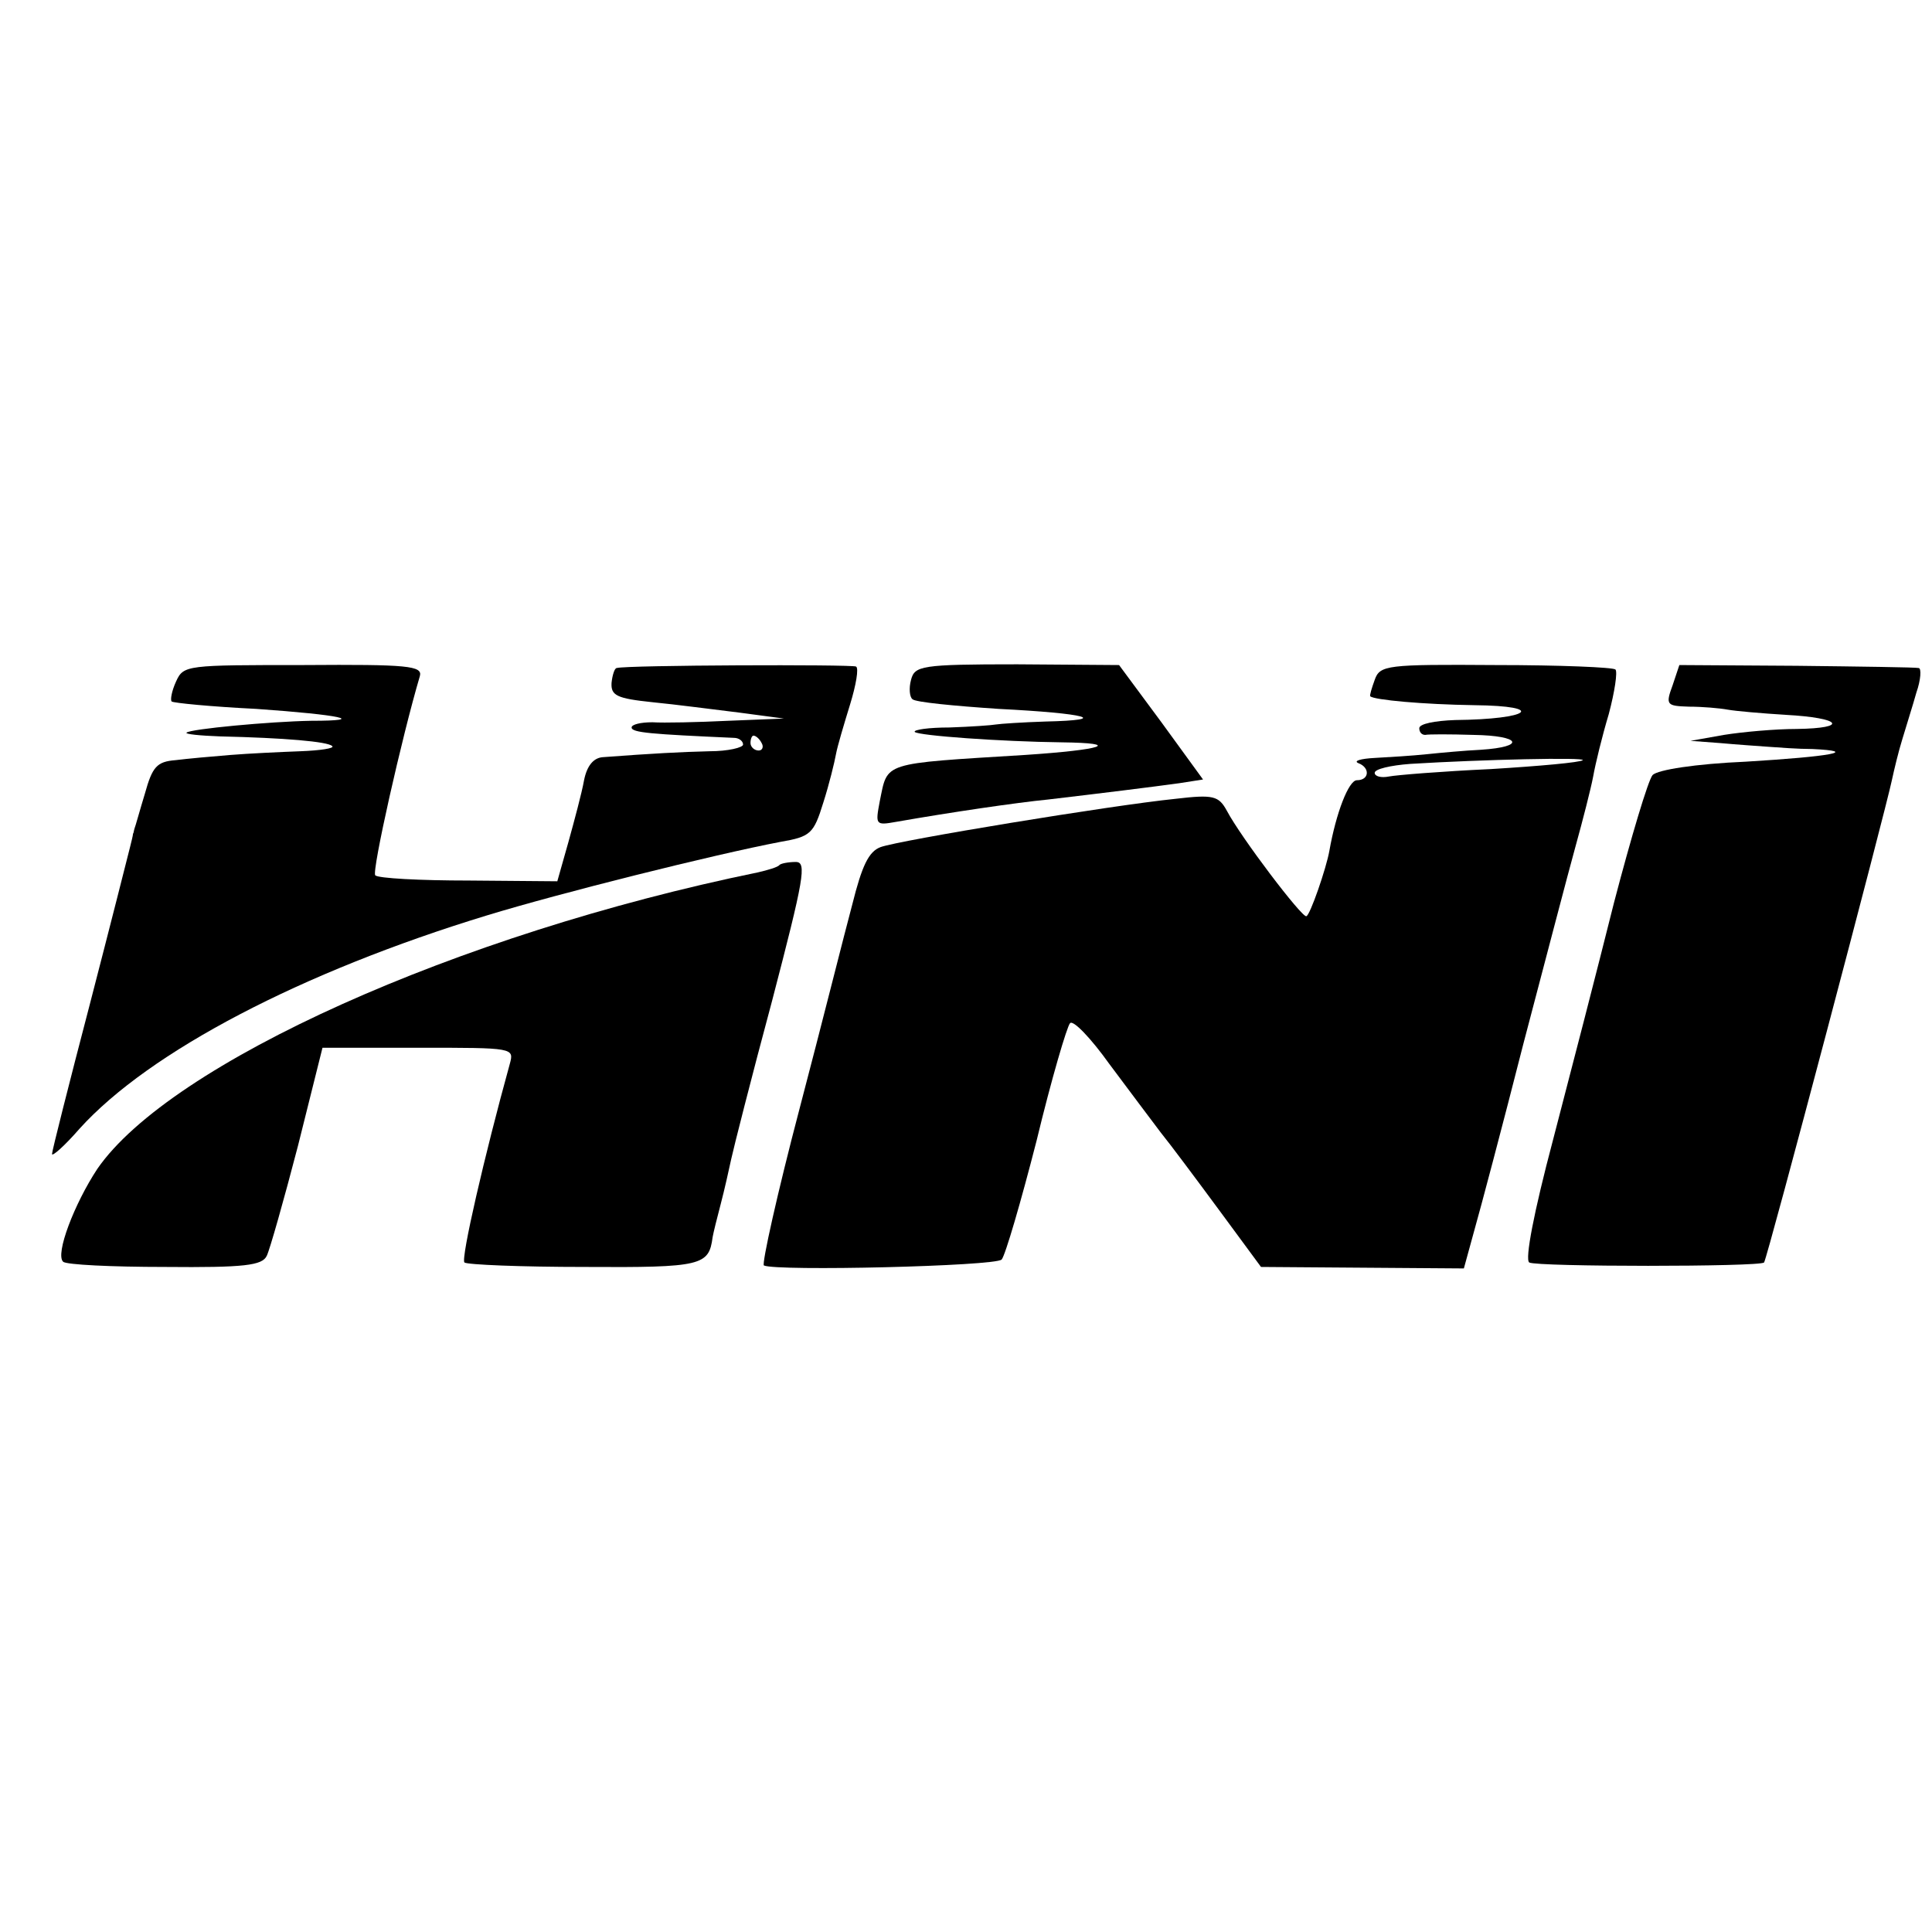
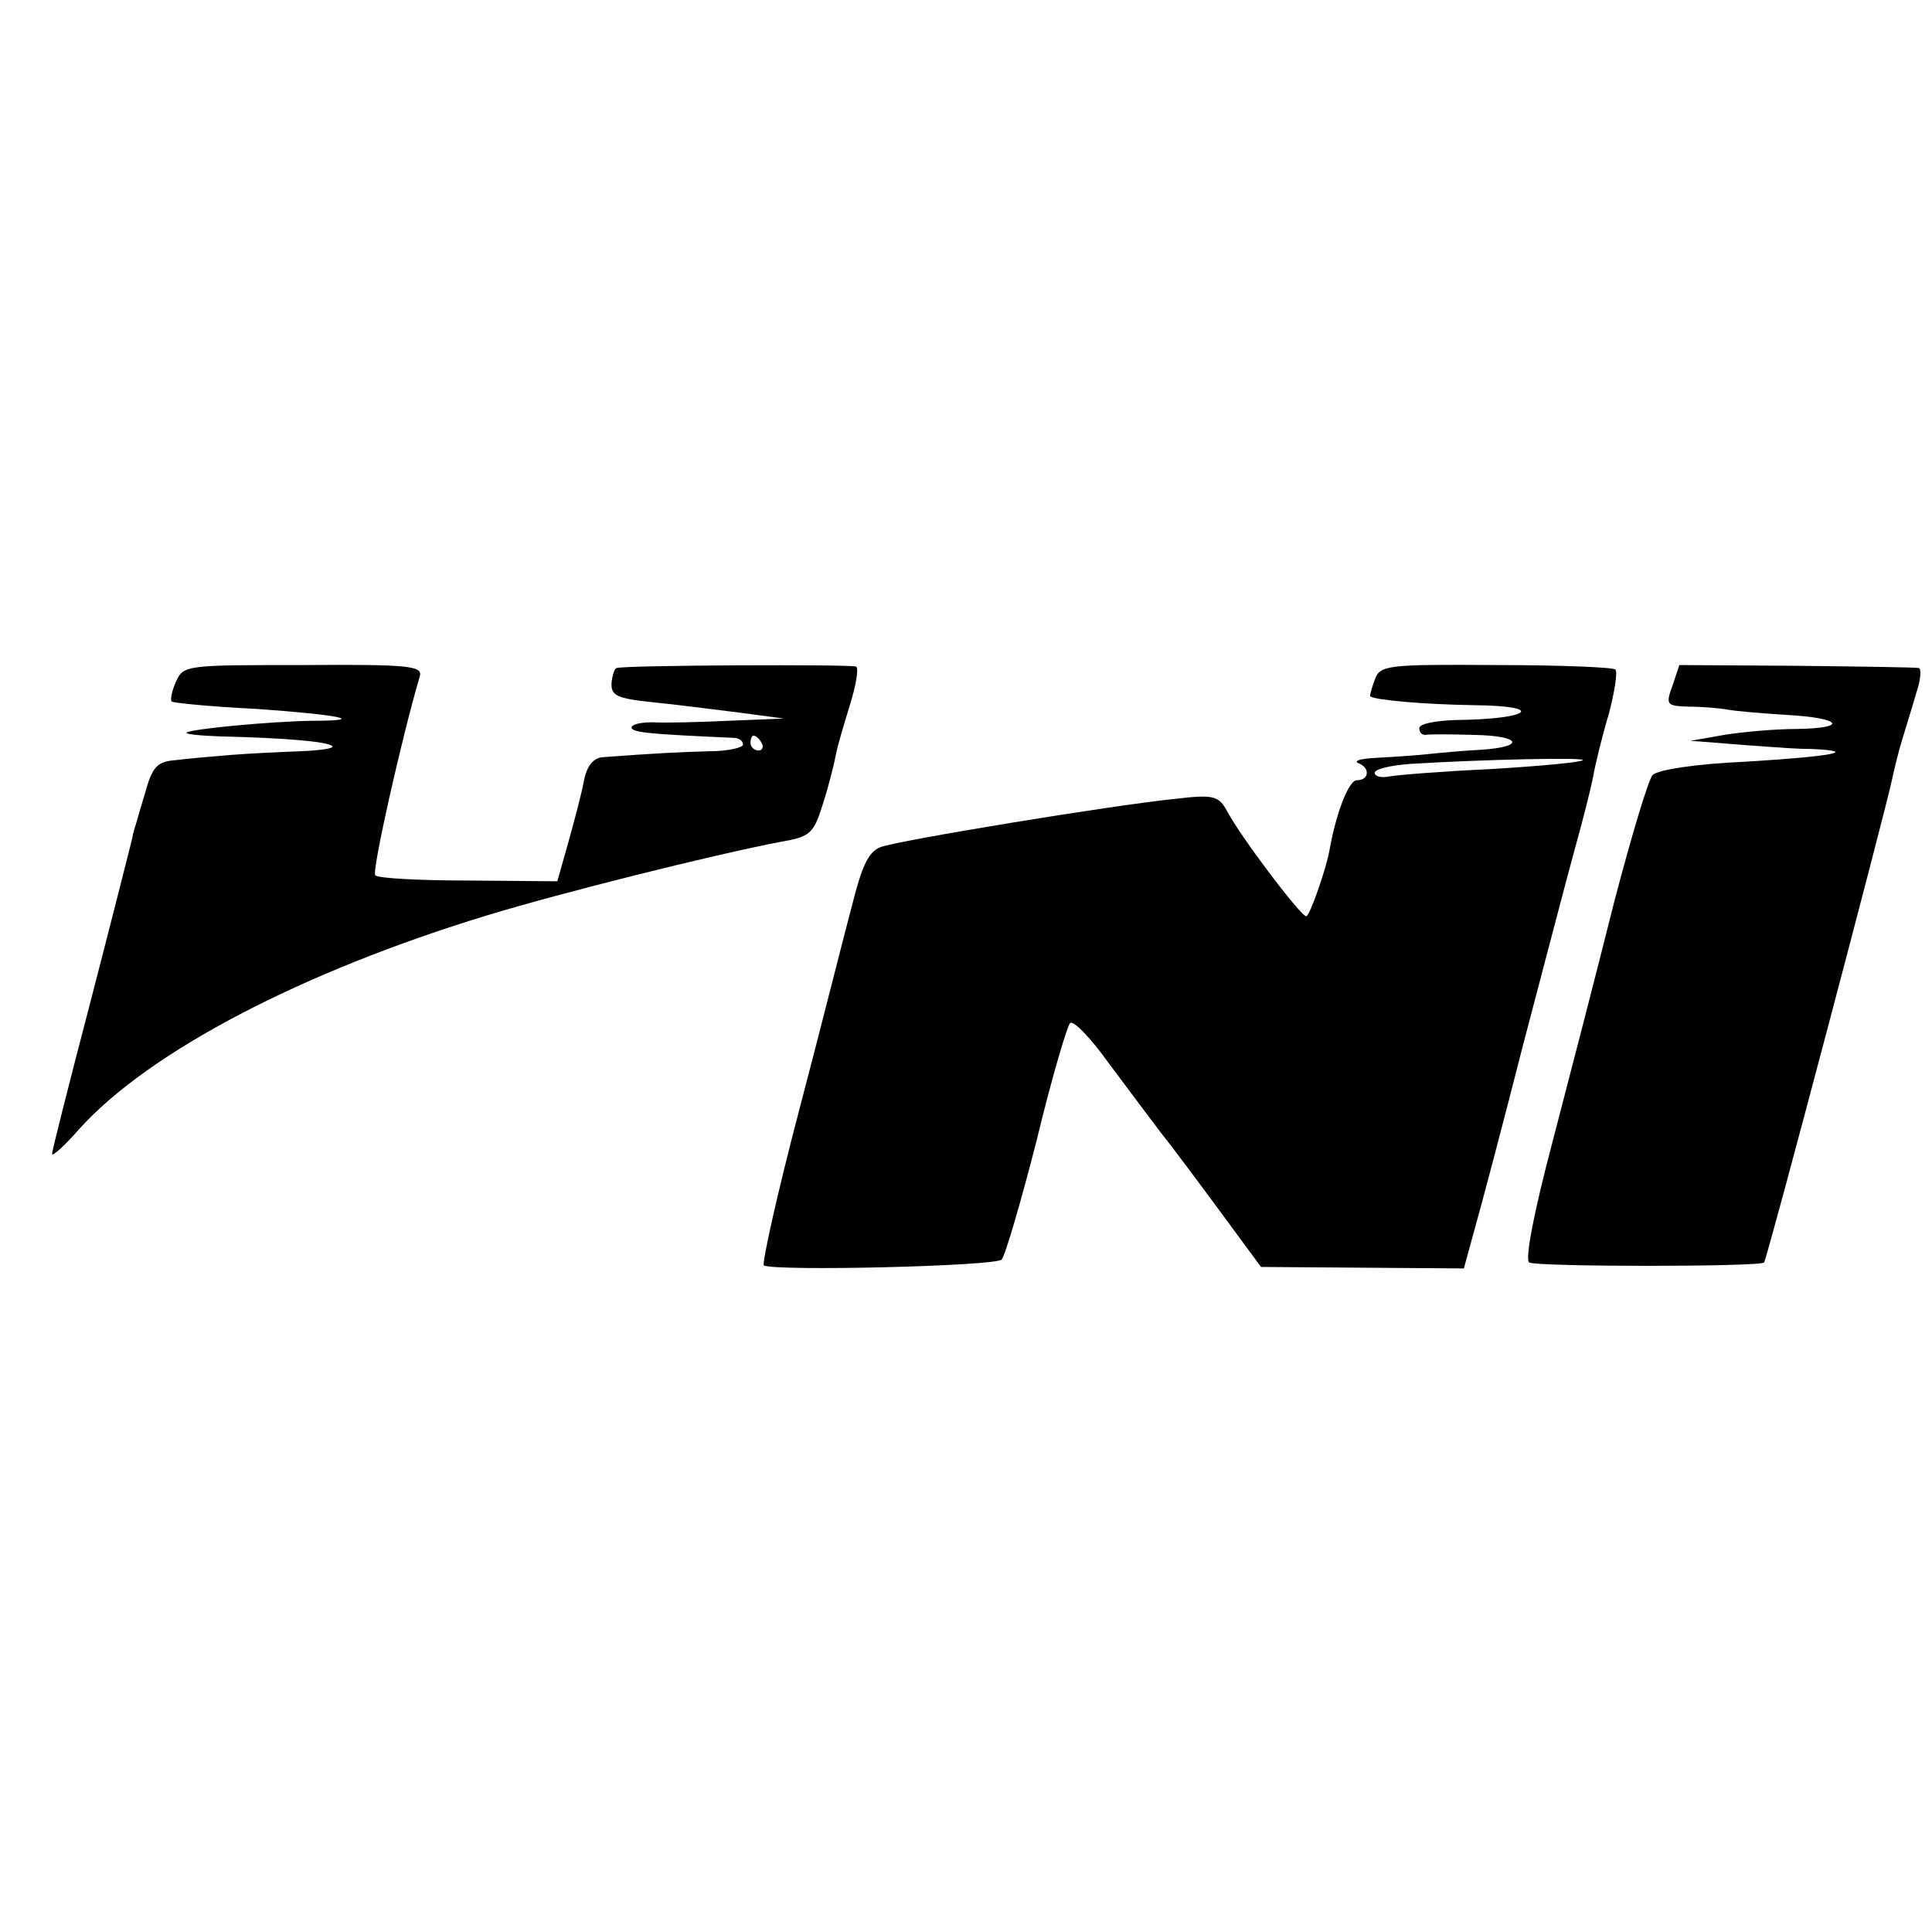
<svg xmlns="http://www.w3.org/2000/svg" version="1.0" width="260pt" height="260pt" viewBox="0 0 260 260" preserveAspectRatio="xMidYMid meet">
  <g transform="translate(0,260) scale(0.1,-0.1)" fill="#000000" stroke="none">
    <path d="M237 1683 c-6 -13 -8 -25 -6 -27 2 -2 53 -7 114 -10 114 -8 151 -16 74 -16 -56 -1 -163 -11 -168 -16 -2 -2 18 -4 45 -5 87 -2 145 -7 151 -13 4 -3 -16 -6 -43 -7 -27 -1 -69 -3 -94 -5 -25 -2 -58 -5 -74 -7 -25 -2 -31 -9 -41 -45 -7 -23 -13 -45 -14 -47 -1 -3 -1 -6 -2 -7 0 -2 -2 -10 -4 -18 -2 -8 -26 -103 -54 -211 -28 -107 -51 -198 -51 -202 0 -4 17 11 37 34 94 104 299 211 548 287 98 30 306 82 395 99 41 7 45 11 58 53 8 25 15 54 17 65 2 11 11 41 19 67 8 26 12 49 8 51 -6 3 -309 2 -322 -2 -3 0 -6 -10 -7 -20 -1 -17 7 -21 55 -26 31 -3 84 -10 117 -14 l60 -8 -75 -3 c-41 -2 -87 -3 -102 -2 -16 0 -28 -3 -28 -7 0 -7 26 -9 138 -14 6 0 12 -4 12 -9 0 -4 -20 -9 -45 -9 -40 -1 -77 -3 -144 -8 -12 -1 -21 -11 -25 -31 -3 -17 -13 -54 -21 -83 l-15 -53 -119 1 c-66 0 -122 3 -126 7 -5 5 36 187 60 268 4 14 -16 16 -156 15 -158 0 -162 0 -172 -22z m788 -83 c3 -5 1 -10 -4 -10 -6 0 -11 5 -11 10 0 6 2 10 4 10 3 0 8 -4 11 -10z" />
-     <path d="M1226 1685 c-3 -11 -2 -23 2 -26 4 -4 56 -9 116 -13 119 -6 152 -15 63 -17 -31 -1 -61 -3 -67 -4 -5 -1 -33 -3 -62 -4 -28 0 -49 -3 -47 -6 5 -5 116 -13 198 -14 82 -1 56 -10 -50 -17 -194 -12 -184 -9 -195 -62 -6 -32 -6 -33 22 -28 74 13 163 26 204 30 68 8 141 17 177 22 l32 5 -56 77 -57 77 -137 1 c-130 0 -138 -2 -143 -21z" />
    <path d="M1850 1685 c-4 -11 -7 -21 -6 -22 5 -5 72 -11 140 -12 98 -1 76 -19 -26 -20 -27 -1 -48 -5 -48 -11 0 -5 3 -9 8 -9 4 1 33 1 65 0 64 -1 71 -16 10 -20 -21 -1 -54 -4 -73 -6 -19 -2 -51 -4 -70 -5 -19 -1 -29 -4 -22 -7 16 -6 15 -23 -2 -23 -11 0 -28 -44 -37 -95 -4 -23 -26 -87 -31 -88 -6 -2 -88 106 -107 142 -11 20 -18 22 -69 16 -88 -9 -373 -56 -397 -65 -16 -6 -25 -25 -38 -77 -10 -37 -41 -161 -71 -275 -30 -114 -51 -209 -48 -211 17 -8 312 -1 320 8 5 6 26 78 47 160 20 83 41 154 45 158 4 5 28 -20 53 -55 26 -35 57 -76 69 -92 13 -16 48 -63 79 -105 l56 -76 136 -1 137 -1 14 51 c8 28 38 141 66 251 29 110 60 229 70 265 10 36 21 79 24 95 3 17 12 54 21 84 8 30 12 57 9 60 -3 3 -75 6 -161 6 -147 1 -156 0 -163 -20z m280 -108 c-3 -3 -58 -8 -124 -12 -65 -3 -127 -8 -137 -10 -10 -2 -19 0 -19 5 0 5 21 10 48 12 98 6 236 9 232 5z" />
    <path d="M2251 1678 c-10 -27 -8 -28 22 -29 18 0 41 -2 52 -4 11 -2 46 -5 78 -7 75 -4 86 -18 15 -19 -29 0 -73 -4 -98 -8 l-45 -8 40 -3 c22 -2 51 -4 65 -5 14 -1 40 -3 59 -3 64 -3 26 -10 -89 -17 -69 -3 -119 -11 -126 -18 -6 -7 -29 -84 -52 -172 -22 -88 -59 -231 -82 -319 -26 -98 -38 -161 -32 -165 10 -6 311 -6 316 0 4 4 164 610 172 649 3 14 9 39 14 55 5 17 14 45 19 63 6 17 7 33 3 33 -4 1 -78 2 -164 3 l-158 1 -9 -27z" />
-     <path d="M1049 1436 c-2 -3 -16 -7 -29 -10 -405 -83 -791 -257 -889 -399 -31 -47 -57 -115 -46 -125 4 -4 65 -7 137 -7 107 -1 131 2 137 15 4 8 23 75 42 148 l33 132 129 0 c129 0 129 0 123 -22 -34 -123 -66 -262 -61 -267 4 -3 76 -6 162 -6 158 -1 167 2 172 40 1 6 6 26 11 45 5 19 11 46 14 60 3 14 27 109 55 213 43 165 47 187 32 187 -10 0 -20 -2 -22 -4z" />
  </g>
</svg>